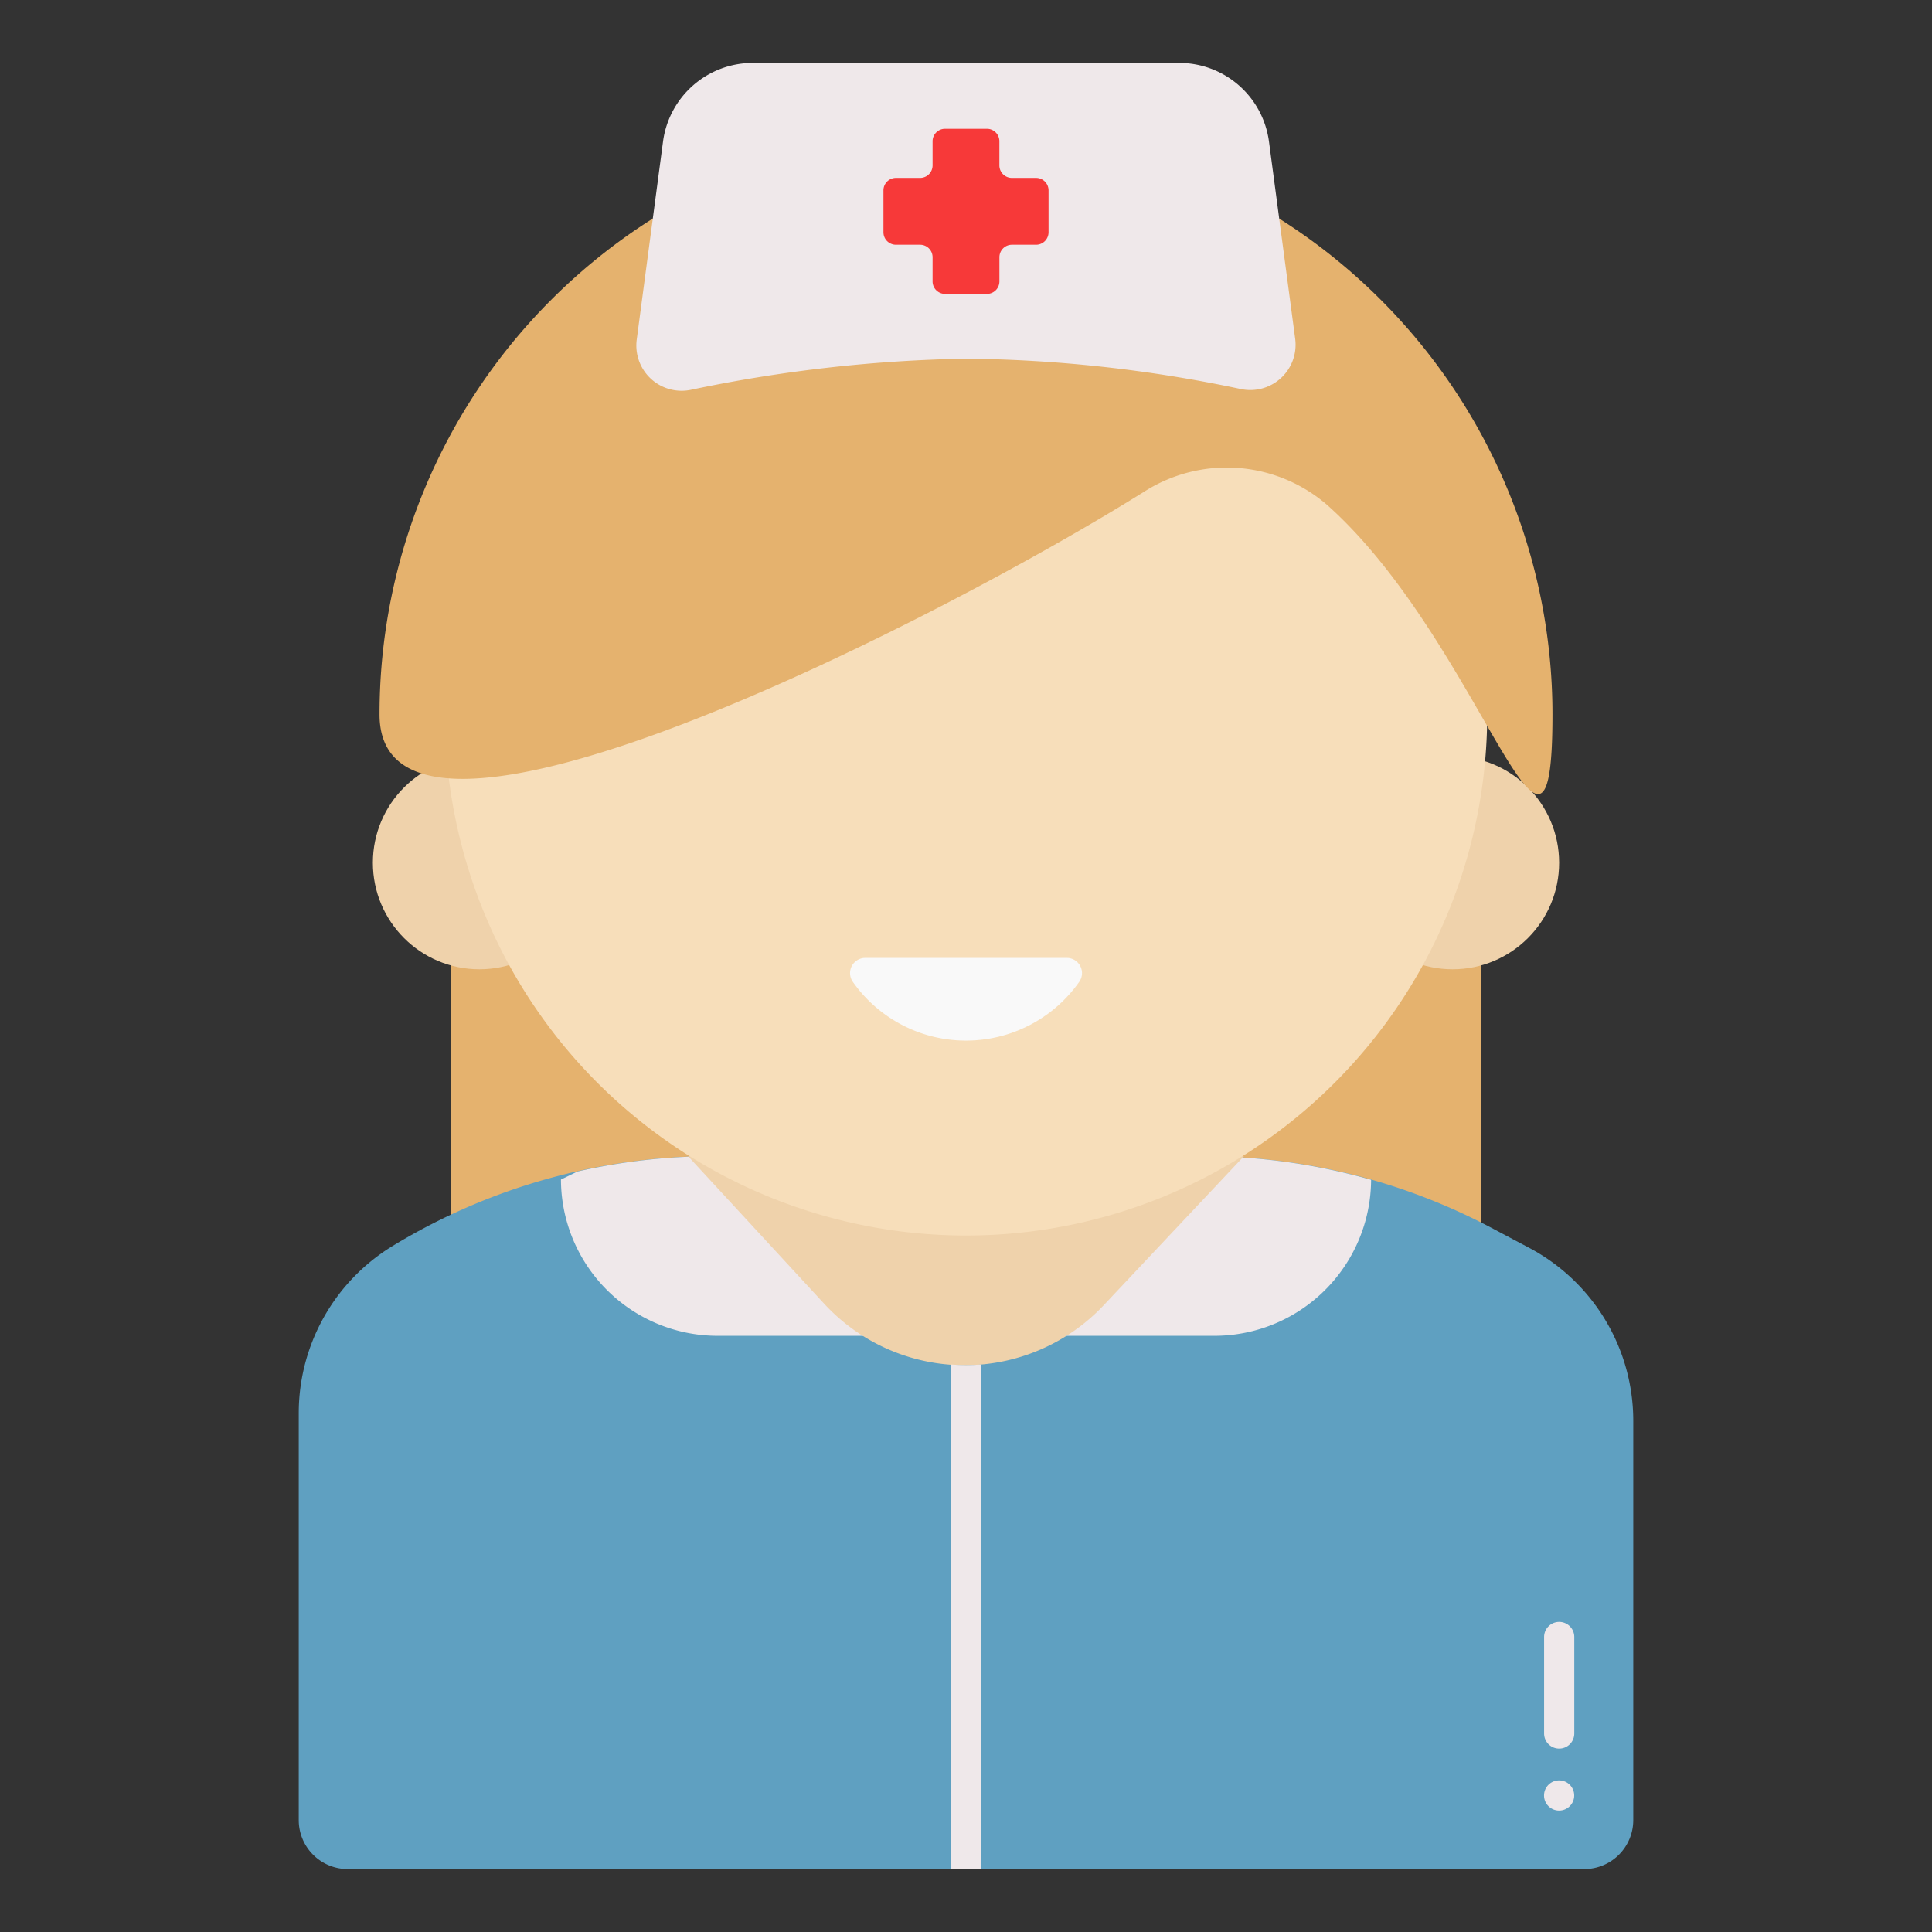
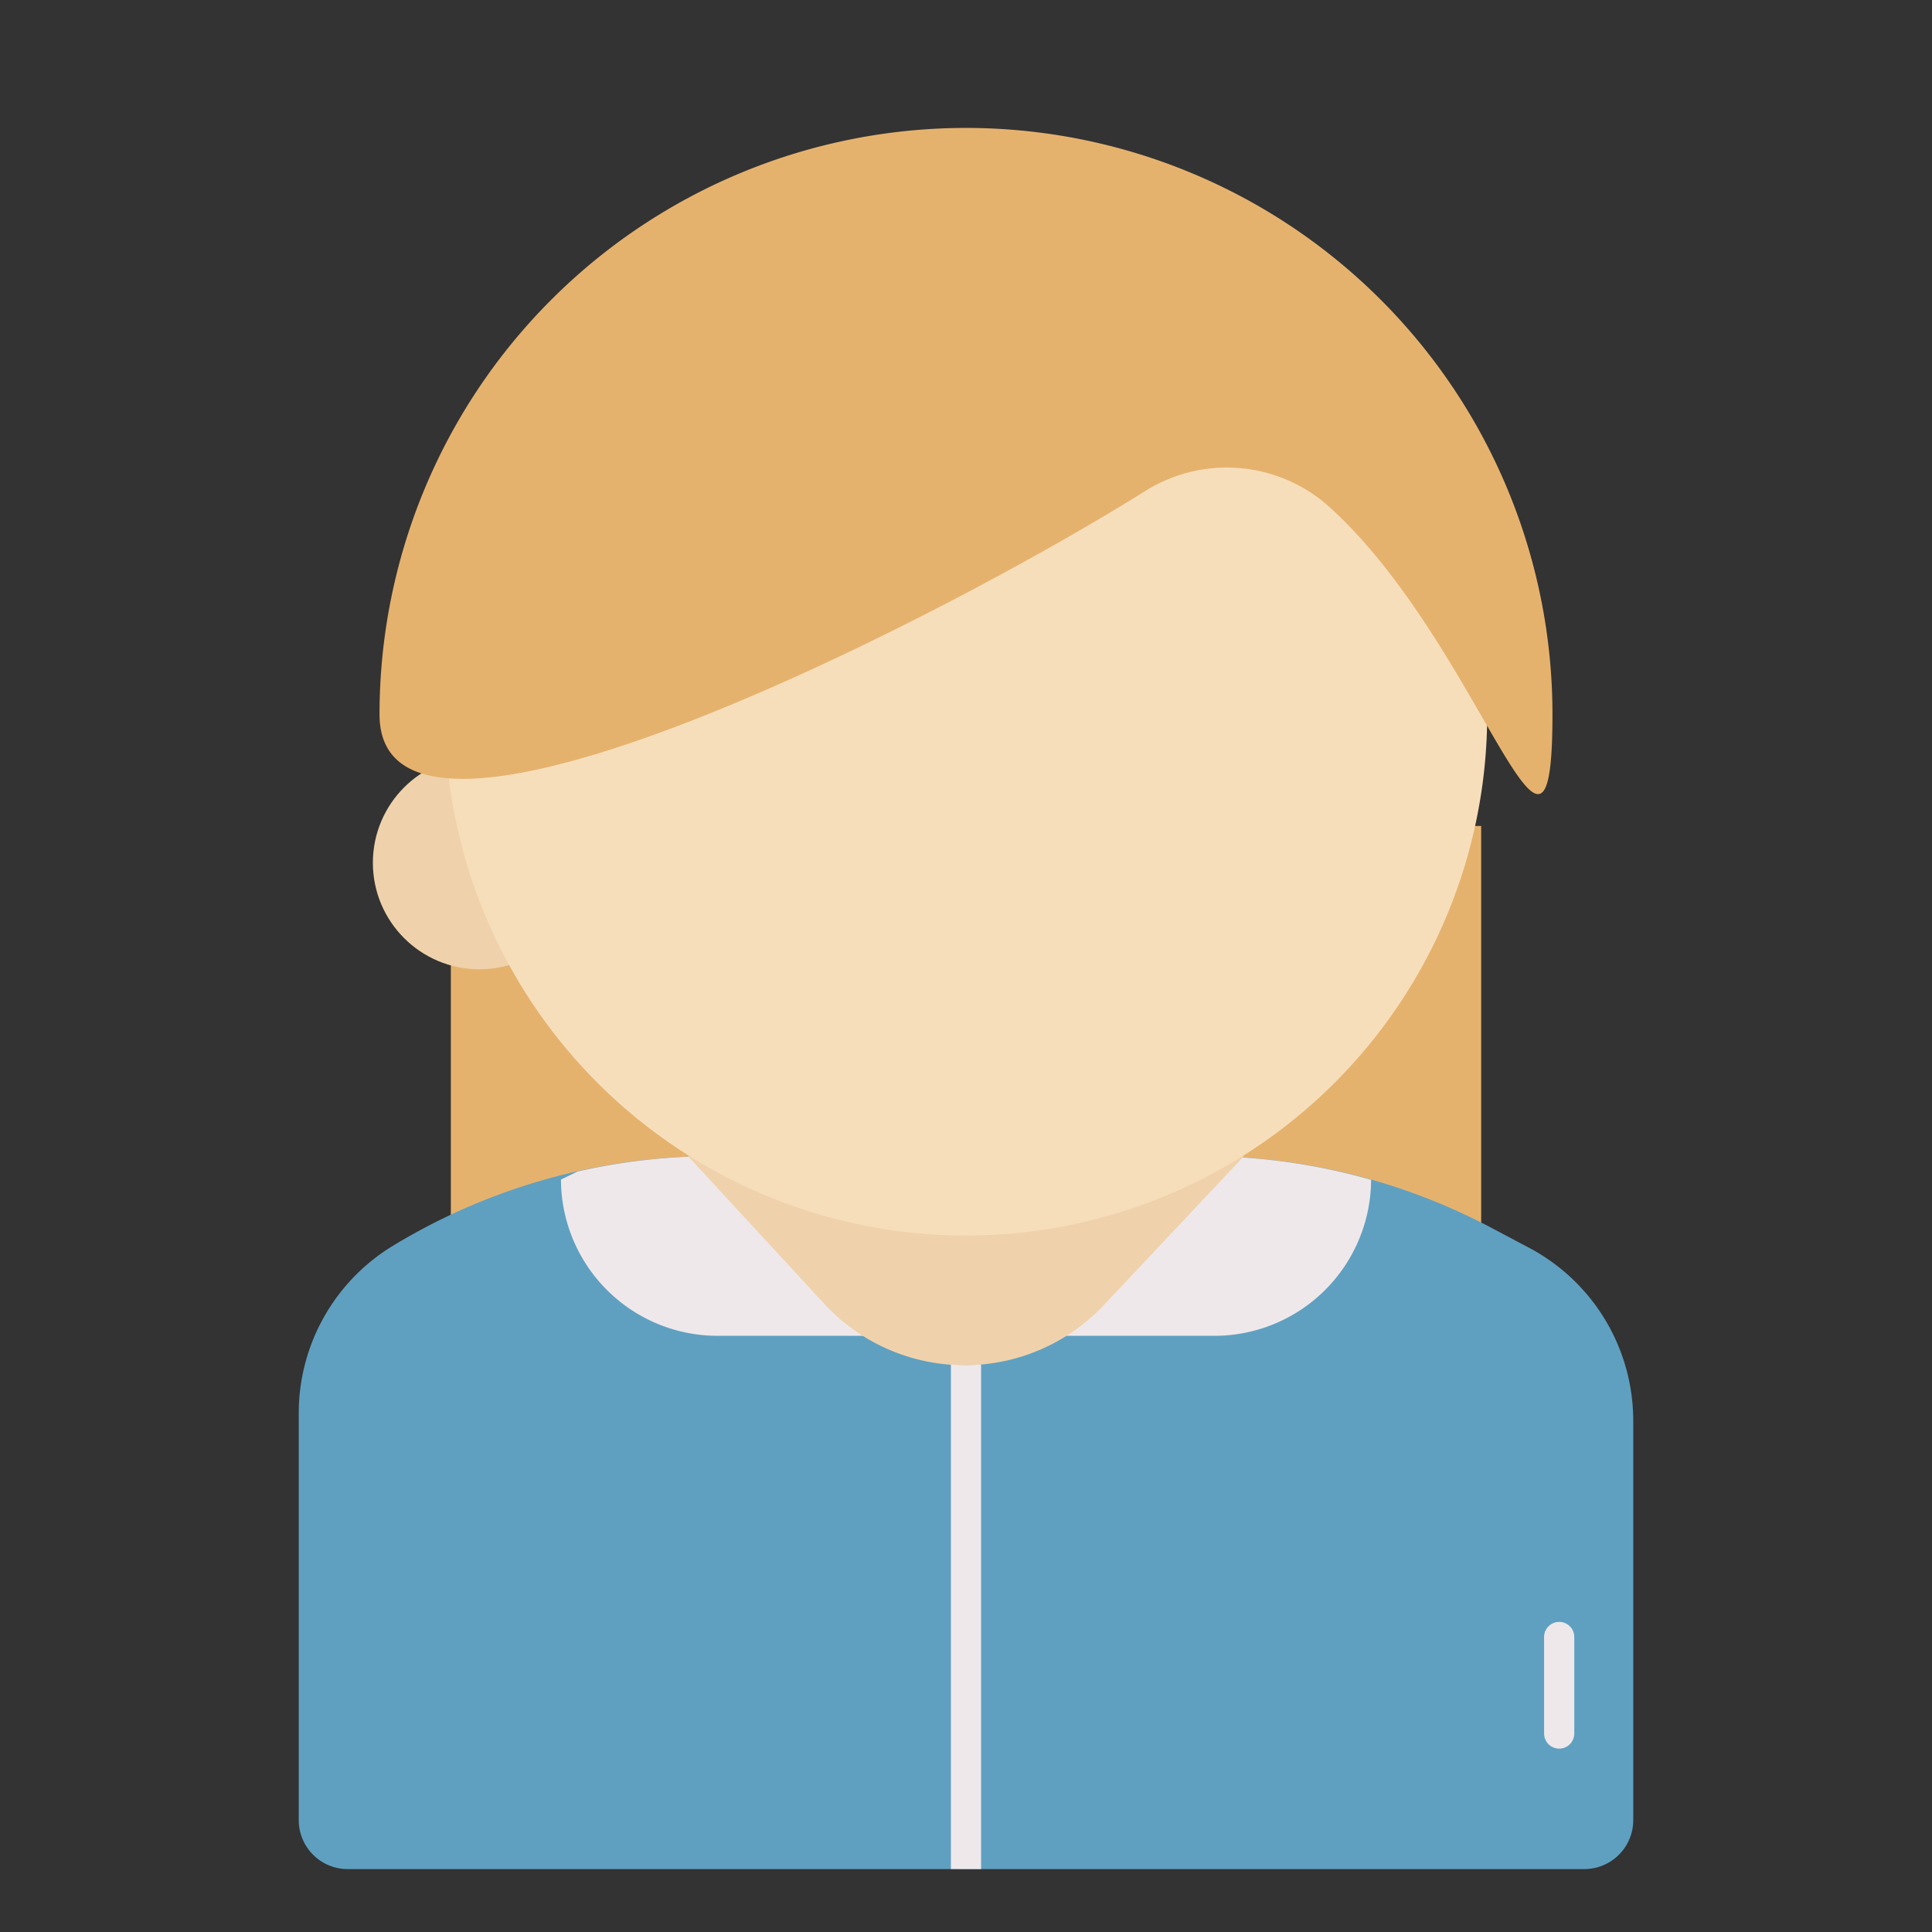
<svg xmlns="http://www.w3.org/2000/svg" viewBox="0 0 128 128">
  <rect x="0" y="0" width="128" height="128" fill="#333333" stroke="none" />
  <defs>
    <style>.cls-1{fill:#e5b26e;}.cls-2{fill:#5fa0c1;}.cls-3{fill:#efe8ea;}.cls-4{fill:#efd2ab;}.cls-5{fill:#f7deba;}.cls-6{fill:#f73939;}.cls-7{fill:#f9f9f9;}</style>
  </defs>
  <title>57.0color</title>
  <g id="nurse">
    <rect class="cls-1" x="29.87" y="54.722" width="68.261" height="27.14" />
    <path class="cls-2" d="M19.793,93.622v26.966a3.243,3.243,0,0,0,3.243,3.243h81.928a3.243,3.243,0,0,0,3.243-3.243V94.132a12.971,12.971,0,0,0-6.9-11.462l-2.487-1.318A40.83,40.83,0,0,0,79.7,76.6H47.237a40.836,40.836,0,0,0-21.209,5.939h0A12.973,12.973,0,0,0,19.793,93.622Z" />
    <path class="cls-3" d="M47.72,88.5H80.28A10.386,10.386,0,0,0,90.839,78.165,40.817,40.817,0,0,0,79.7,76.6H47.237a40.8,40.8,0,0,0-8.972,1.015l-1.1.534A10.384,10.384,0,0,0,47.72,88.5Z" />
    <path class="cls-3" d="M103.3,115.85a1,1,0,0,1-1-1v-6.394a1,1,0,0,1,2,0v6.394A1,1,0,0,1,103.3,115.85Z" />
-     <circle class="cls-3" cx="103.295" cy="118.956" r="1" />
    <path class="cls-4" d="M54.6,86.372,45.585,76.6h36.83l-9.284,9.868A12.664,12.664,0,0,1,54.6,86.372Z" />
    <circle class="cls-4" cx="31.762" cy="57.16" r="7.058" />
-     <circle class="cls-4" cx="96.238" cy="57.16" r="7.058" />
    <path class="cls-5" d="M64,12.8A34.528,34.528,0,1,0,98.531,47.331,34.531,34.531,0,0,0,64,12.8Z" />
    <path class="cls-1" d="M87.953,33.478a10.164,10.164,0,0,0-12.132-.913C62.4,40.972,25.145,60.1,25.145,47.331a38.855,38.855,0,0,1,77.71,0C102.855,61.927,98.158,42.6,87.953,33.478Z" />
-     <path class="cls-3" d="M85.809,22.446a3,3,0,0,1-3.589,3.331A91.926,91.926,0,0,0,64,23.761a96.759,96.759,0,0,0-18.254,2.071A3,3,0,0,1,42.185,22.5L43.927,9.379a6,6,0,0,1,5.947-5.21H78.126a6,6,0,0,1,5.947,5.21Z" />
-     <path class="cls-6" d="M68.64,11.787h-1.6a.828.828,0,0,1-.828-.828v-1.6a.827.827,0,0,0-.828-.827H62.614a.827.827,0,0,0-.828.827v1.6a.828.828,0,0,1-.828.828h-1.6a.827.827,0,0,0-.827.828v2.773a.827.827,0,0,0,.827.827h1.6a.828.828,0,0,1,.828.828v1.6a.828.828,0,0,0,.828.828h2.772a.828.828,0,0,0,.828-.828v-1.6a.828.828,0,0,1,.828-.828h1.6a.827.827,0,0,0,.827-.827V12.615A.827.827,0,0,0,68.64,11.787Z" />
-     <path class="cls-7" d="M70.682,63.465a1.006,1.006,0,0,1,.82,1.585,9.172,9.172,0,0,1-15,0,1.006,1.006,0,0,1,.82-1.585Z" />
+     <path class="cls-7" d="M70.682,63.465Z" />
    <path class="cls-3" d="M65,123.831V90.451c0-.018-.01-.033-.011-.051a12.707,12.707,0,0,1-1.98,0c0,.016-.009.03-.009.046v33.38Z" />
  </g>
</svg>